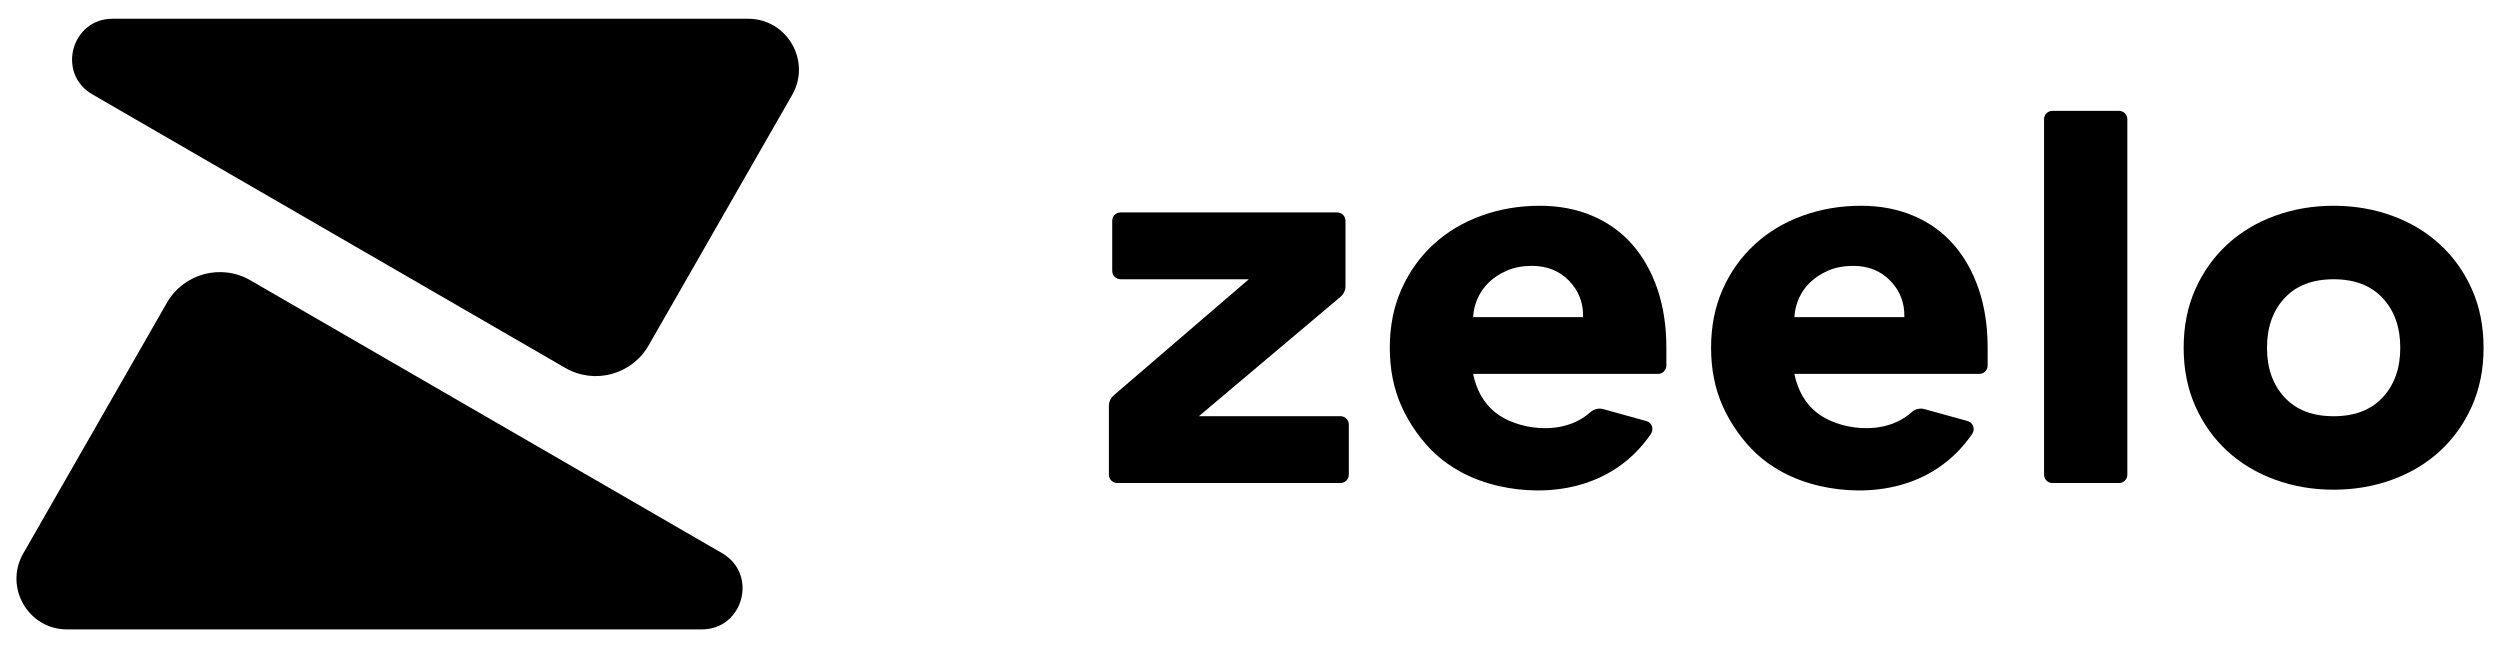
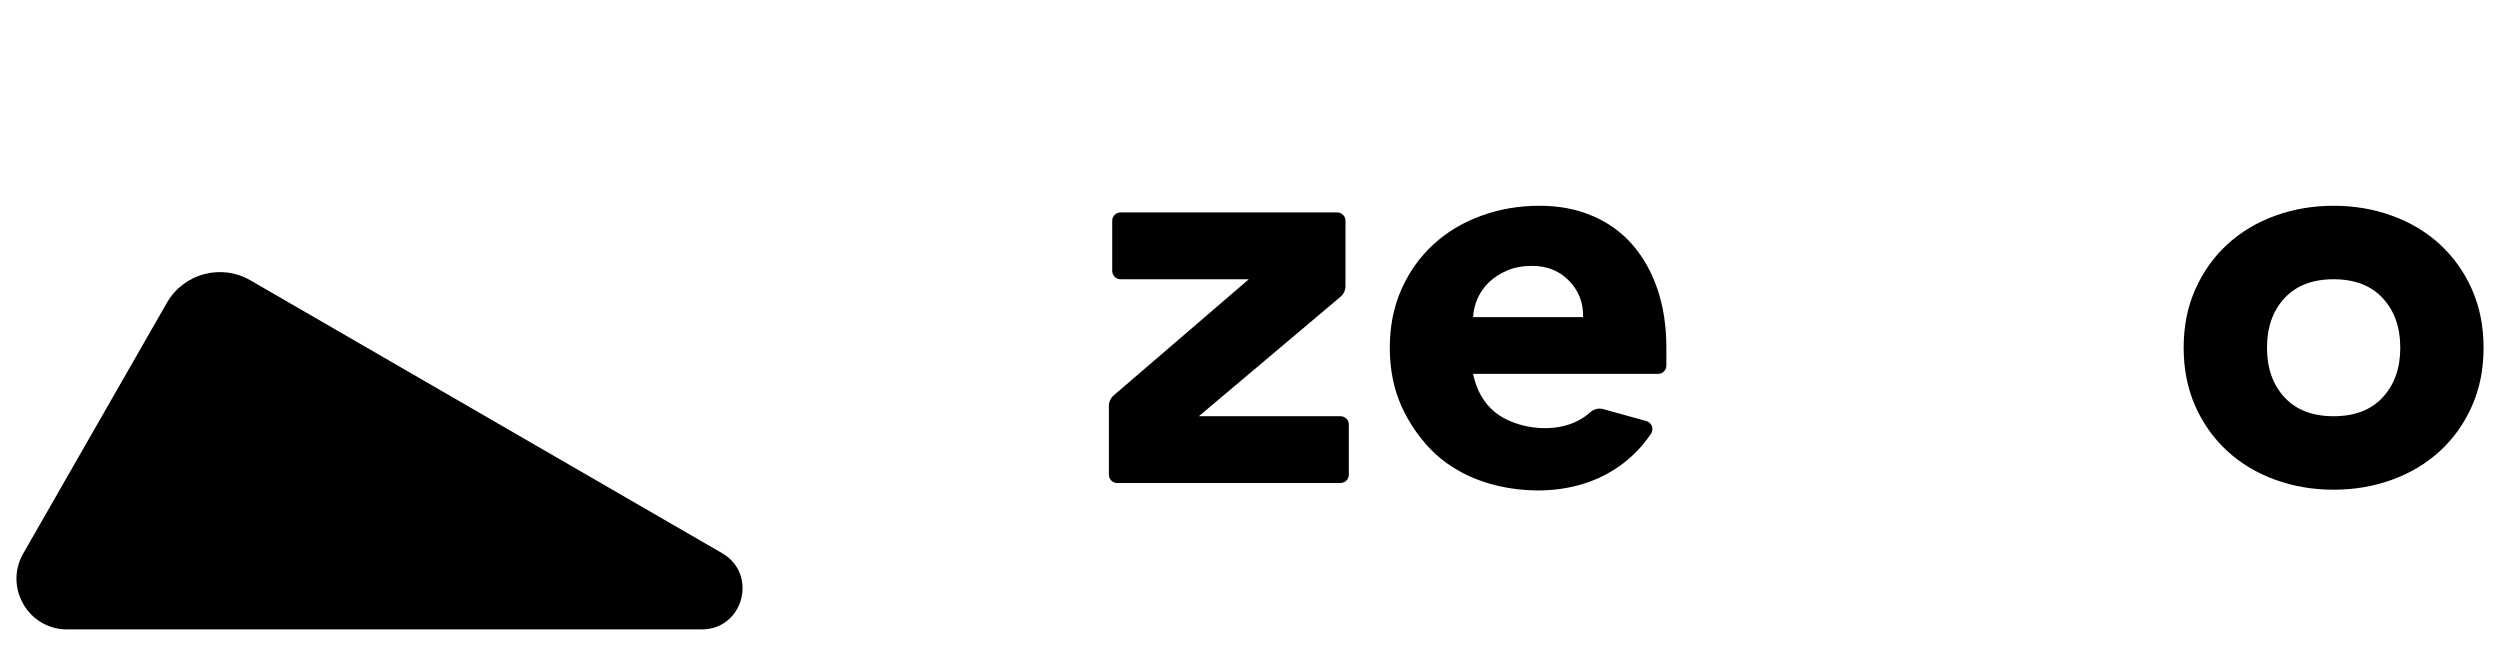
<svg xmlns="http://www.w3.org/2000/svg" width="108" height="28" viewBox="0 0 108 28" fill="none">
  <g clip-path="url(#clip0_7_4)">
-     <path fill-rule="evenodd" clip-rule="evenodd" d="M32.317 0.81H4.863C3.076 0.81 2.442 3.181 3.99 4.077L24.418 15.893C25.68 16.624 27.295 16.188 28.021 14.921L34.22 4.103C35.06 2.637 34.004 0.81 32.317 0.81Z" fill="black" />
    <path fill-rule="evenodd" clip-rule="evenodd" d="M31.195 23.897L10.816 12.109C9.552 11.378 7.935 11.814 7.209 13.082L1.004 23.91C0.168 25.37 1.22 27.191 2.9 27.191H30.314C32.117 27.191 32.756 24.8 31.195 23.897Z" fill="black" />
    <path fill-rule="evenodd" clip-rule="evenodd" d="M57.909 17.98H51.791L57.911 12.82C58.047 12.706 58.125 12.538 58.125 12.361V9.538C58.125 9.338 57.964 9.177 57.765 9.177H48.408C48.209 9.177 48.048 9.338 48.048 9.538V11.702C48.048 11.902 48.209 12.063 48.408 12.063H53.95L48.114 17.078C47.981 17.193 47.904 17.36 47.904 17.535V20.506C47.904 20.705 48.065 20.866 48.264 20.866H57.909C58.108 20.866 58.269 20.705 58.269 20.506V18.341C58.269 18.142 58.108 17.98 57.909 17.98Z" fill="black" />
    <path fill-rule="evenodd" clip-rule="evenodd" d="M102.936 17.163C102.432 17.709 101.725 17.981 100.813 17.981C99.901 17.981 99.193 17.709 98.689 17.163C98.186 16.618 97.934 15.905 97.934 15.023C97.934 14.141 98.186 13.427 98.689 12.882C99.193 12.337 99.901 12.064 100.813 12.064C101.725 12.064 102.432 12.337 102.936 12.882C103.44 13.427 103.692 14.141 103.692 15.023C103.692 15.905 103.44 16.618 102.936 17.163ZM106.786 12.496C106.45 11.743 105.991 11.098 105.407 10.56C104.823 10.023 104.135 9.61 103.343 9.322C102.552 9.033 101.708 8.889 100.812 8.889C99.916 8.889 99.073 9.033 98.281 9.322C97.489 9.61 96.801 10.023 96.218 10.56C95.633 11.098 95.174 11.743 94.838 12.496C94.502 13.251 94.334 14.092 94.334 15.022C94.334 15.952 94.502 16.794 94.838 17.548C95.174 18.302 95.633 18.947 96.218 19.484C96.801 20.021 97.489 20.434 98.281 20.722C99.073 21.011 99.916 21.155 100.812 21.155C101.708 21.155 102.552 21.011 103.343 20.722C104.135 20.434 104.823 20.021 105.407 19.484C105.991 18.947 106.45 18.302 106.786 17.548C107.122 16.794 107.29 15.952 107.29 15.022C107.29 14.092 107.122 13.251 106.786 12.496Z" fill="black" />
    <path fill-rule="evenodd" clip-rule="evenodd" d="M63.639 13.699C63.654 13.411 63.722 13.134 63.843 12.869C63.963 12.605 64.131 12.373 64.346 12.172C64.562 11.972 64.822 11.807 65.126 11.679C65.43 11.551 65.782 11.486 66.182 11.486C66.838 11.486 67.373 11.703 67.79 12.136C68.205 12.569 68.405 13.09 68.389 13.699H63.639ZM70.512 10.56C70.04 10.023 69.464 9.61 68.784 9.322C68.104 9.033 67.349 8.889 66.517 8.889C65.621 8.889 64.778 9.033 63.986 9.322C63.194 9.61 62.506 10.023 61.922 10.56C61.338 11.098 60.879 11.743 60.543 12.496C60.207 13.251 60.039 14.092 60.039 15.022C60.039 15.952 60.207 16.794 60.543 17.547C60.879 18.301 61.42 19.068 62.004 19.605C62.588 20.142 63.472 20.706 64.753 20.998C66.76 21.455 69.618 21.223 71.319 18.747C71.461 18.54 71.363 18.255 71.121 18.189L69.252 17.672C69.055 17.618 68.847 17.676 68.695 17.813C67.505 18.881 65.497 18.56 64.574 17.8C64.087 17.4 63.782 16.842 63.638 16.152H71.628C71.826 16.152 71.987 15.991 71.987 15.791V15.022C71.987 14.092 71.859 13.251 71.604 12.496C71.347 11.743 70.984 11.098 70.512 10.56Z" fill="black" />
-     <path fill-rule="evenodd" clip-rule="evenodd" d="M77.518 13.699C77.534 13.411 77.601 13.134 77.722 12.869C77.842 12.605 78.01 12.373 78.225 12.172C78.441 11.972 78.701 11.807 79.005 11.679C79.309 11.551 79.661 11.486 80.061 11.486C80.717 11.486 81.252 11.703 81.668 12.136C82.084 12.569 82.284 13.09 82.268 13.699H77.518ZM84.391 10.56C83.919 10.023 83.343 9.61 82.663 9.322C81.983 9.033 81.228 8.889 80.396 8.889C79.5 8.889 78.657 9.033 77.865 9.322C77.073 9.61 76.385 10.023 75.801 10.56C75.218 11.098 74.758 11.743 74.422 12.496C74.086 13.251 73.918 14.092 73.918 15.022C73.918 15.952 74.086 16.794 74.422 17.547C74.758 18.301 75.299 19.068 75.883 19.605C76.467 20.142 77.351 20.706 78.632 20.998C80.639 21.455 83.497 21.223 85.198 18.747C85.34 18.54 85.242 18.255 85 18.189L83.131 17.672C82.933 17.618 82.726 17.676 82.574 17.813C81.383 18.881 79.376 18.56 78.453 17.8C77.966 17.4 77.661 16.842 77.517 16.152H85.507C85.705 16.152 85.866 15.991 85.866 15.791V15.022C85.866 14.092 85.738 13.251 85.483 12.496C85.226 11.743 84.862 11.098 84.391 10.56Z" fill="black" />
-     <path fill-rule="evenodd" clip-rule="evenodd" d="M91.542 4.789H88.662C88.464 4.789 88.303 4.951 88.303 5.15V20.506C88.303 20.705 88.464 20.867 88.662 20.867H91.542C91.741 20.867 91.901 20.705 91.901 20.506V5.15C91.901 4.951 91.741 4.789 91.542 4.789Z" fill="black" />
  </g>
  <defs>
    <clipPath id="clip0_7_4">
      <rect width="108" height="28" fill="white" />
    </clipPath>
  </defs>
</svg>